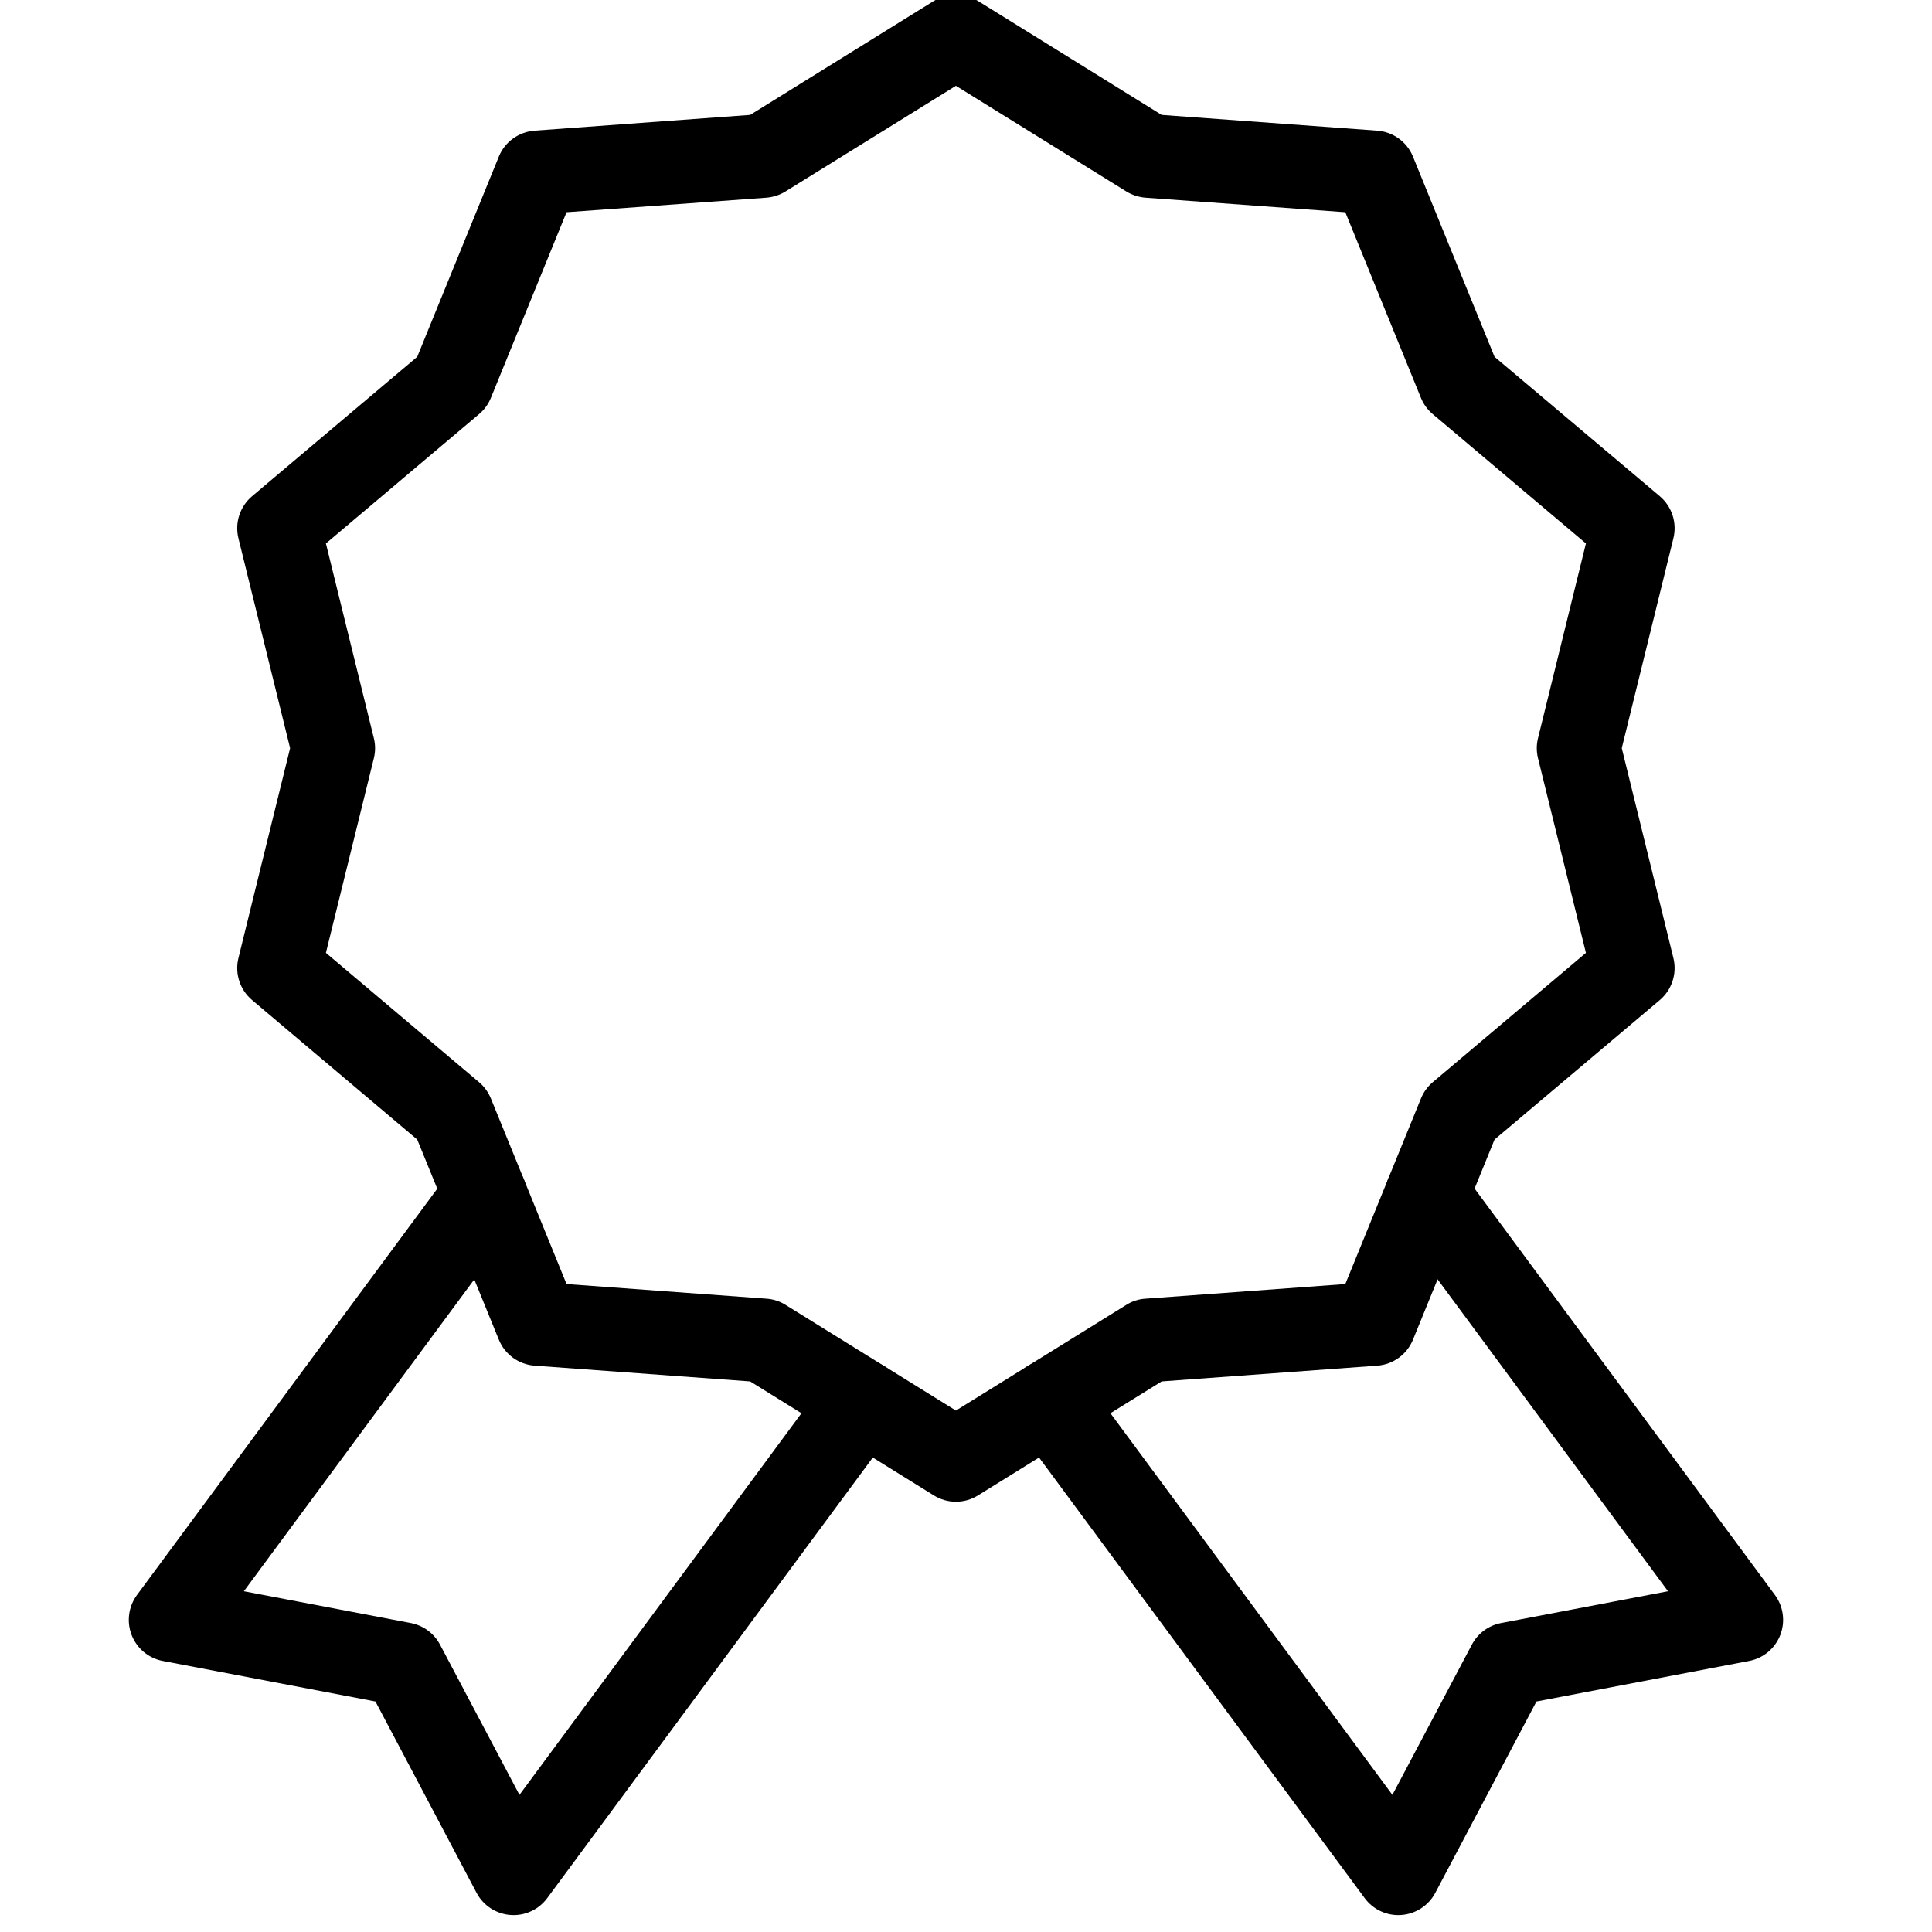
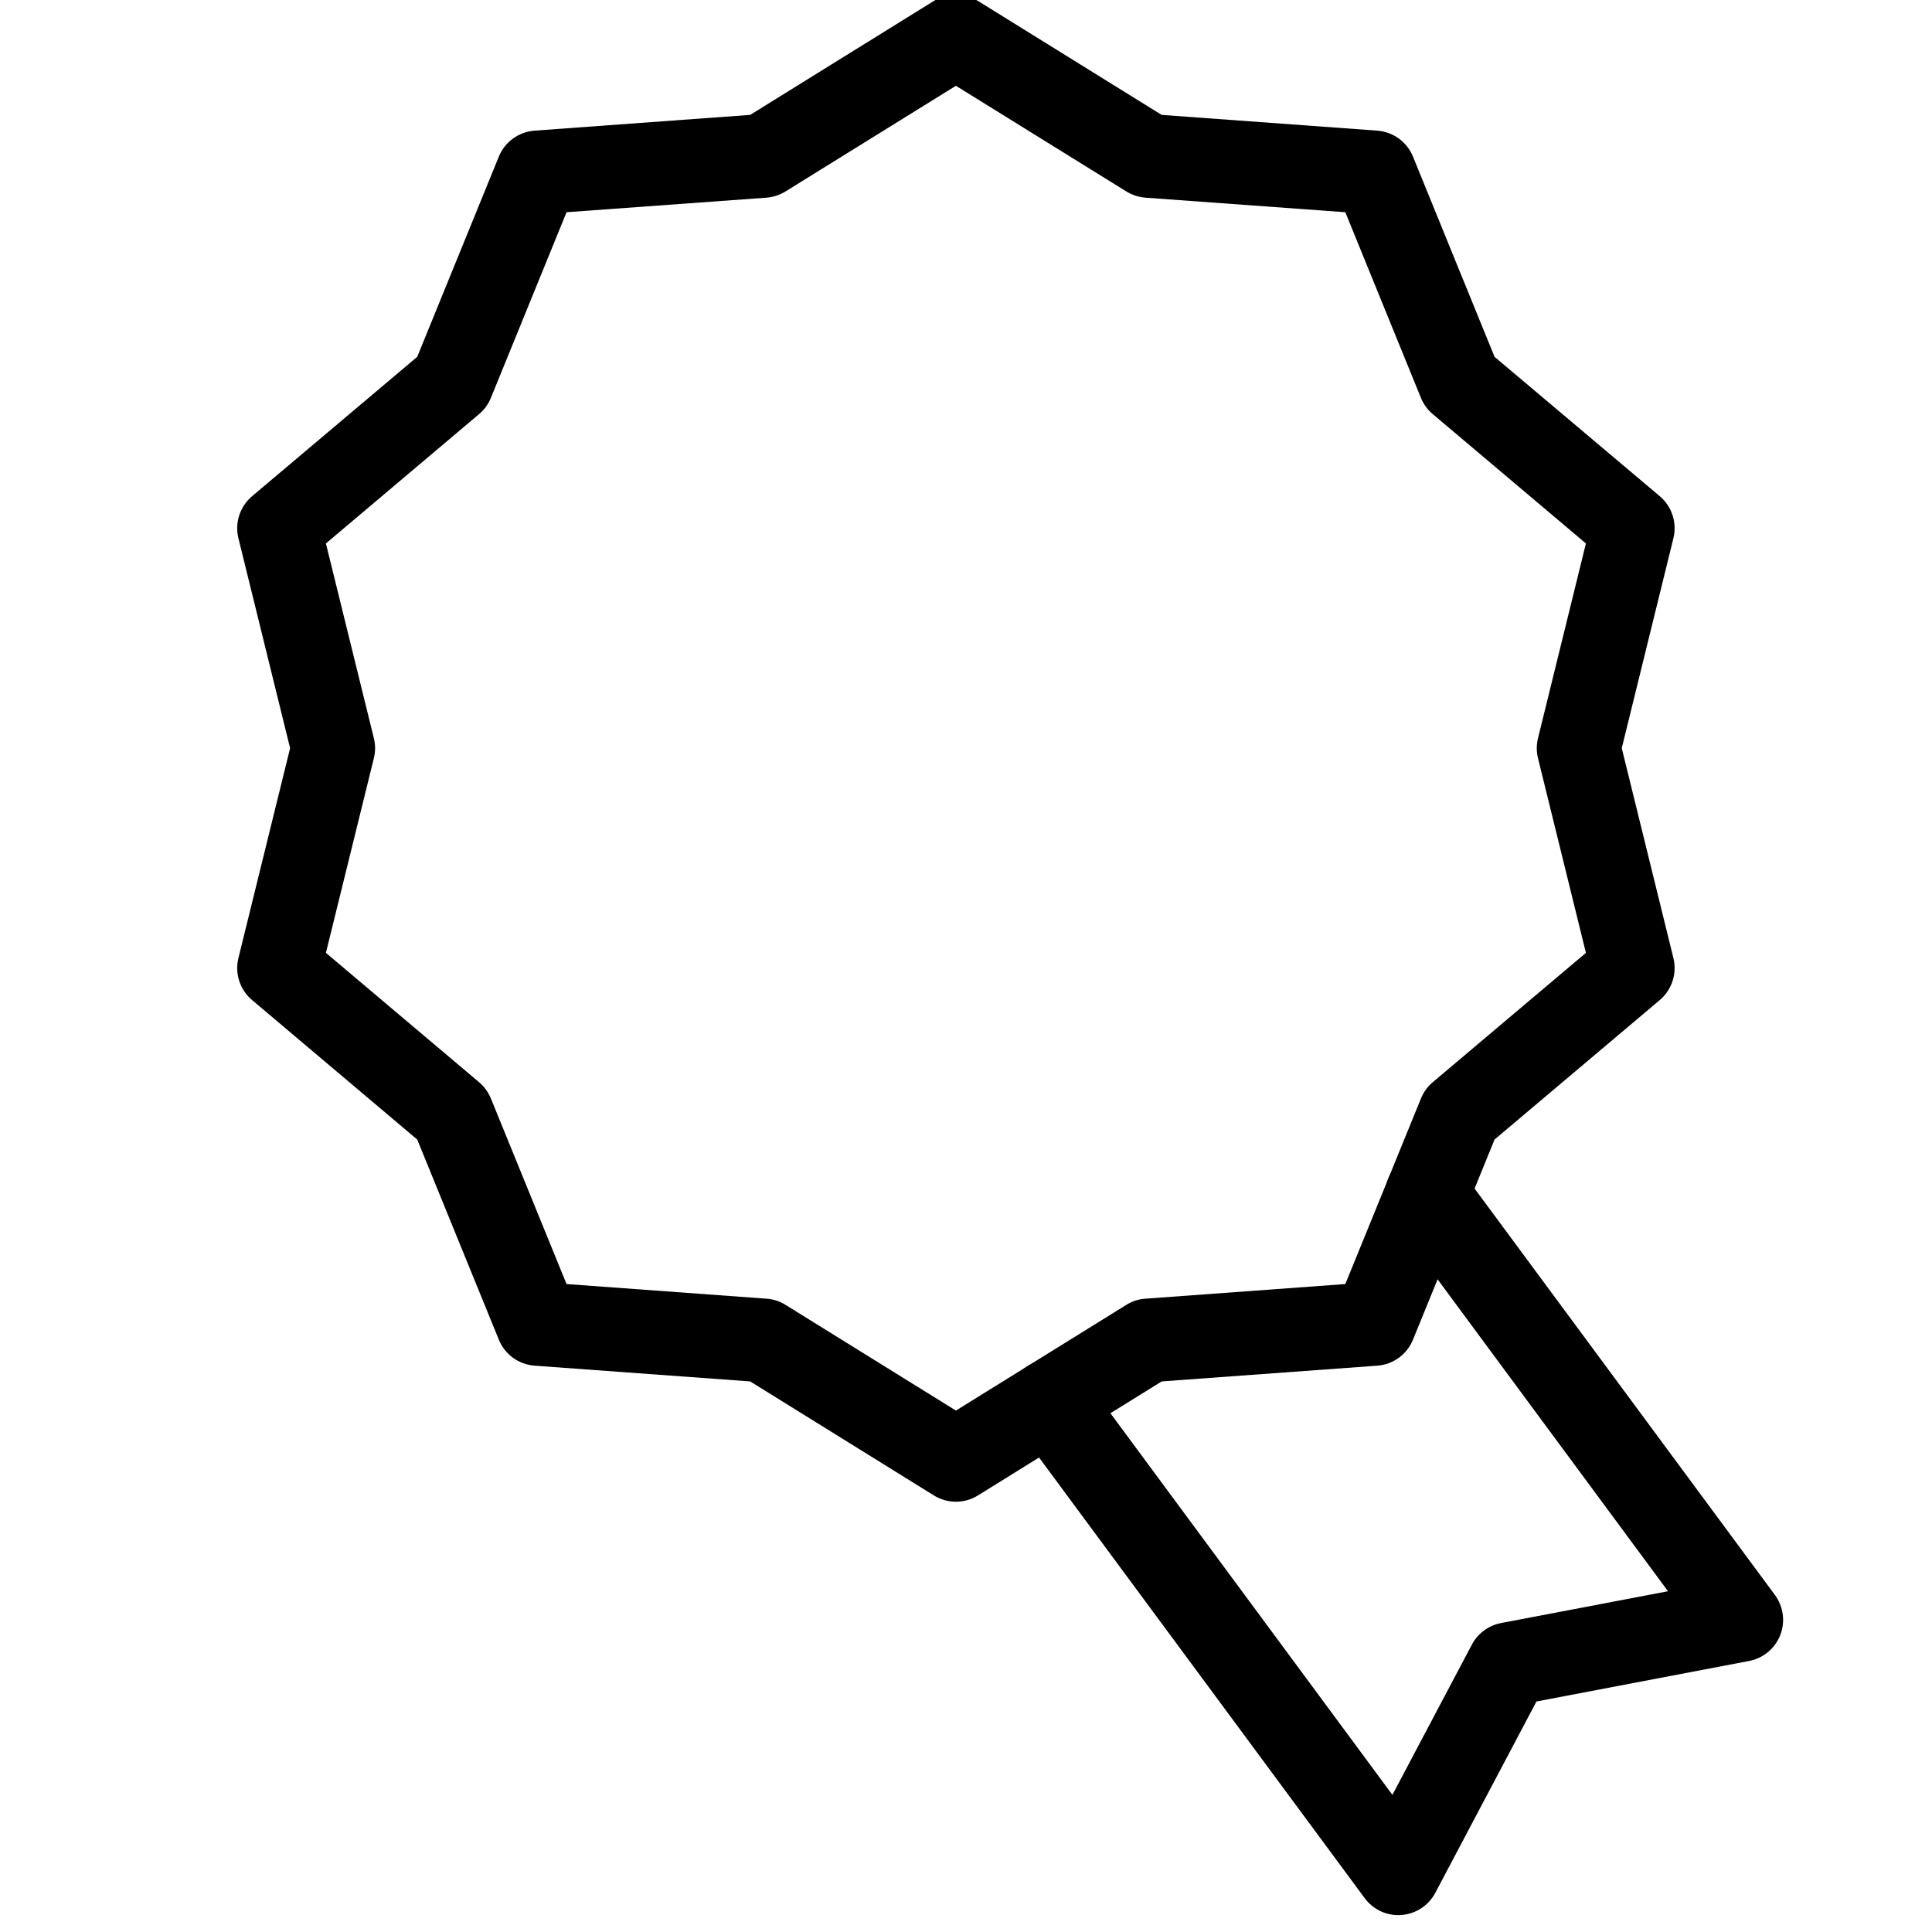
<svg xmlns="http://www.w3.org/2000/svg" width="45" height="45" viewBox="0 0 45 45">
  <g fill="#000000" fill-rule="evenodd" transform="translate(3 -1)">
    <path d="M8.445,30.831 L13.102,31.172 C13.26,31.182 13.412,31.232 13.546,31.316 L17.514,33.778 L21.483,31.316 C21.616,31.232 21.768,31.182 21.926,31.172 L26.584,30.831 L28.346,26.508 C28.406,26.362 28.499,26.232 28.62,26.13 L32.188,23.117 L31.072,18.583 C31.034,18.43 31.034,18.27 31.072,18.117 L32.188,13.581 L28.62,10.568 C28.499,10.466 28.406,10.338 28.346,10.192 L26.584,5.866 L21.926,5.527 C21.768,5.514 21.616,5.464 21.483,5.382 L17.514,2.921 L13.545,5.382 C13.412,5.464 13.26,5.514 13.103,5.527 L8.445,5.866 L6.682,10.192 C6.622,10.338 6.529,10.466 6.408,10.568 L2.84,13.581 L3.957,18.117 C3.995,18.27 3.995,18.43 3.957,18.583 L2.84,23.117 L6.408,26.13 C6.529,26.232 6.622,26.362 6.682,26.507 L8.445,30.831 Z M17.514,35.901 C17.336,35.901 17.158,35.852 17,35.754 L12.722,33.099 L7.7,32.732 C7.331,32.705 7.008,32.471 6.868,32.127 L4.967,27.465 L1.12,24.216 C0.837,23.978 0.714,23.598 0.802,23.239 L2.006,18.349 L0.802,13.459 C0.714,13.099 0.837,12.72 1.12,12.481 L4.967,9.234 L6.868,4.57 C7.008,4.227 7.331,3.994 7.7,3.966 L12.722,3.599 L17,0.945 C17.316,0.749 17.713,0.749 18.028,0.945 L22.306,3.599 L27.329,3.966 C27.698,3.994 28.02,4.227 28.16,4.571 L30.06,9.234 L33.909,12.481 C34.191,12.72 34.314,13.099 34.226,13.459 L33.023,18.349 L34.226,23.239 C34.314,23.598 34.191,23.978 33.909,24.216 L30.06,27.465 L28.16,32.127 C28.02,32.47 27.698,32.705 27.329,32.732 L22.307,33.099 L18.028,35.754 C17.871,35.852 17.693,35.901 17.514,35.901 L17.514,35.901 Z" transform="translate(1.751 .077)" />
-     <path d="M8.962,18.387 C8.937,18.387 8.913,18.386 8.889,18.384 C8.555,18.359 8.256,18.164 8.1,17.868 L5.745,13.411 L0.792,12.467 C0.463,12.405 0.189,12.177 0.067,11.866 C-0.055,11.553 -0.008,11.2 0.19,10.931 L7.51,1.027 C7.83,0.594 8.441,0.502 8.873,0.821 C9.307,1.142 9.399,1.752 9.078,2.185 L2.68,10.843 L6.57,11.584 C6.861,11.64 7.111,11.825 7.249,12.087 L9.099,15.586 L16.295,5.848 C16.615,5.415 17.225,5.323 17.659,5.642 C18.092,5.963 18.183,6.573 17.864,7.005 L9.746,17.991 C9.561,18.241 9.27,18.387 8.962,18.387" transform="translate(0 27.22)" />
    <path d="M29.569,45.607 C29.261,45.607 28.97,45.461 28.786,45.211 L20.667,34.225 C20.347,33.792 20.439,33.182 20.871,32.861 C21.305,32.542 21.915,32.634 22.236,33.067 L29.432,42.806 L31.283,39.306 C31.421,39.045 31.671,38.86 31.962,38.804 L35.851,38.063 L29.453,29.402 C29.132,28.969 29.224,28.359 29.658,28.04 C30.091,27.719 30.701,27.81 31.021,28.244 L38.342,38.151 C38.54,38.42 38.587,38.773 38.465,39.086 C38.342,39.397 38.069,39.625 37.74,39.687 L32.787,40.631 L30.431,45.088 C30.275,45.384 29.976,45.579 29.643,45.604 C29.618,45.606 29.594,45.607 29.569,45.607" />
  </g>
</svg>